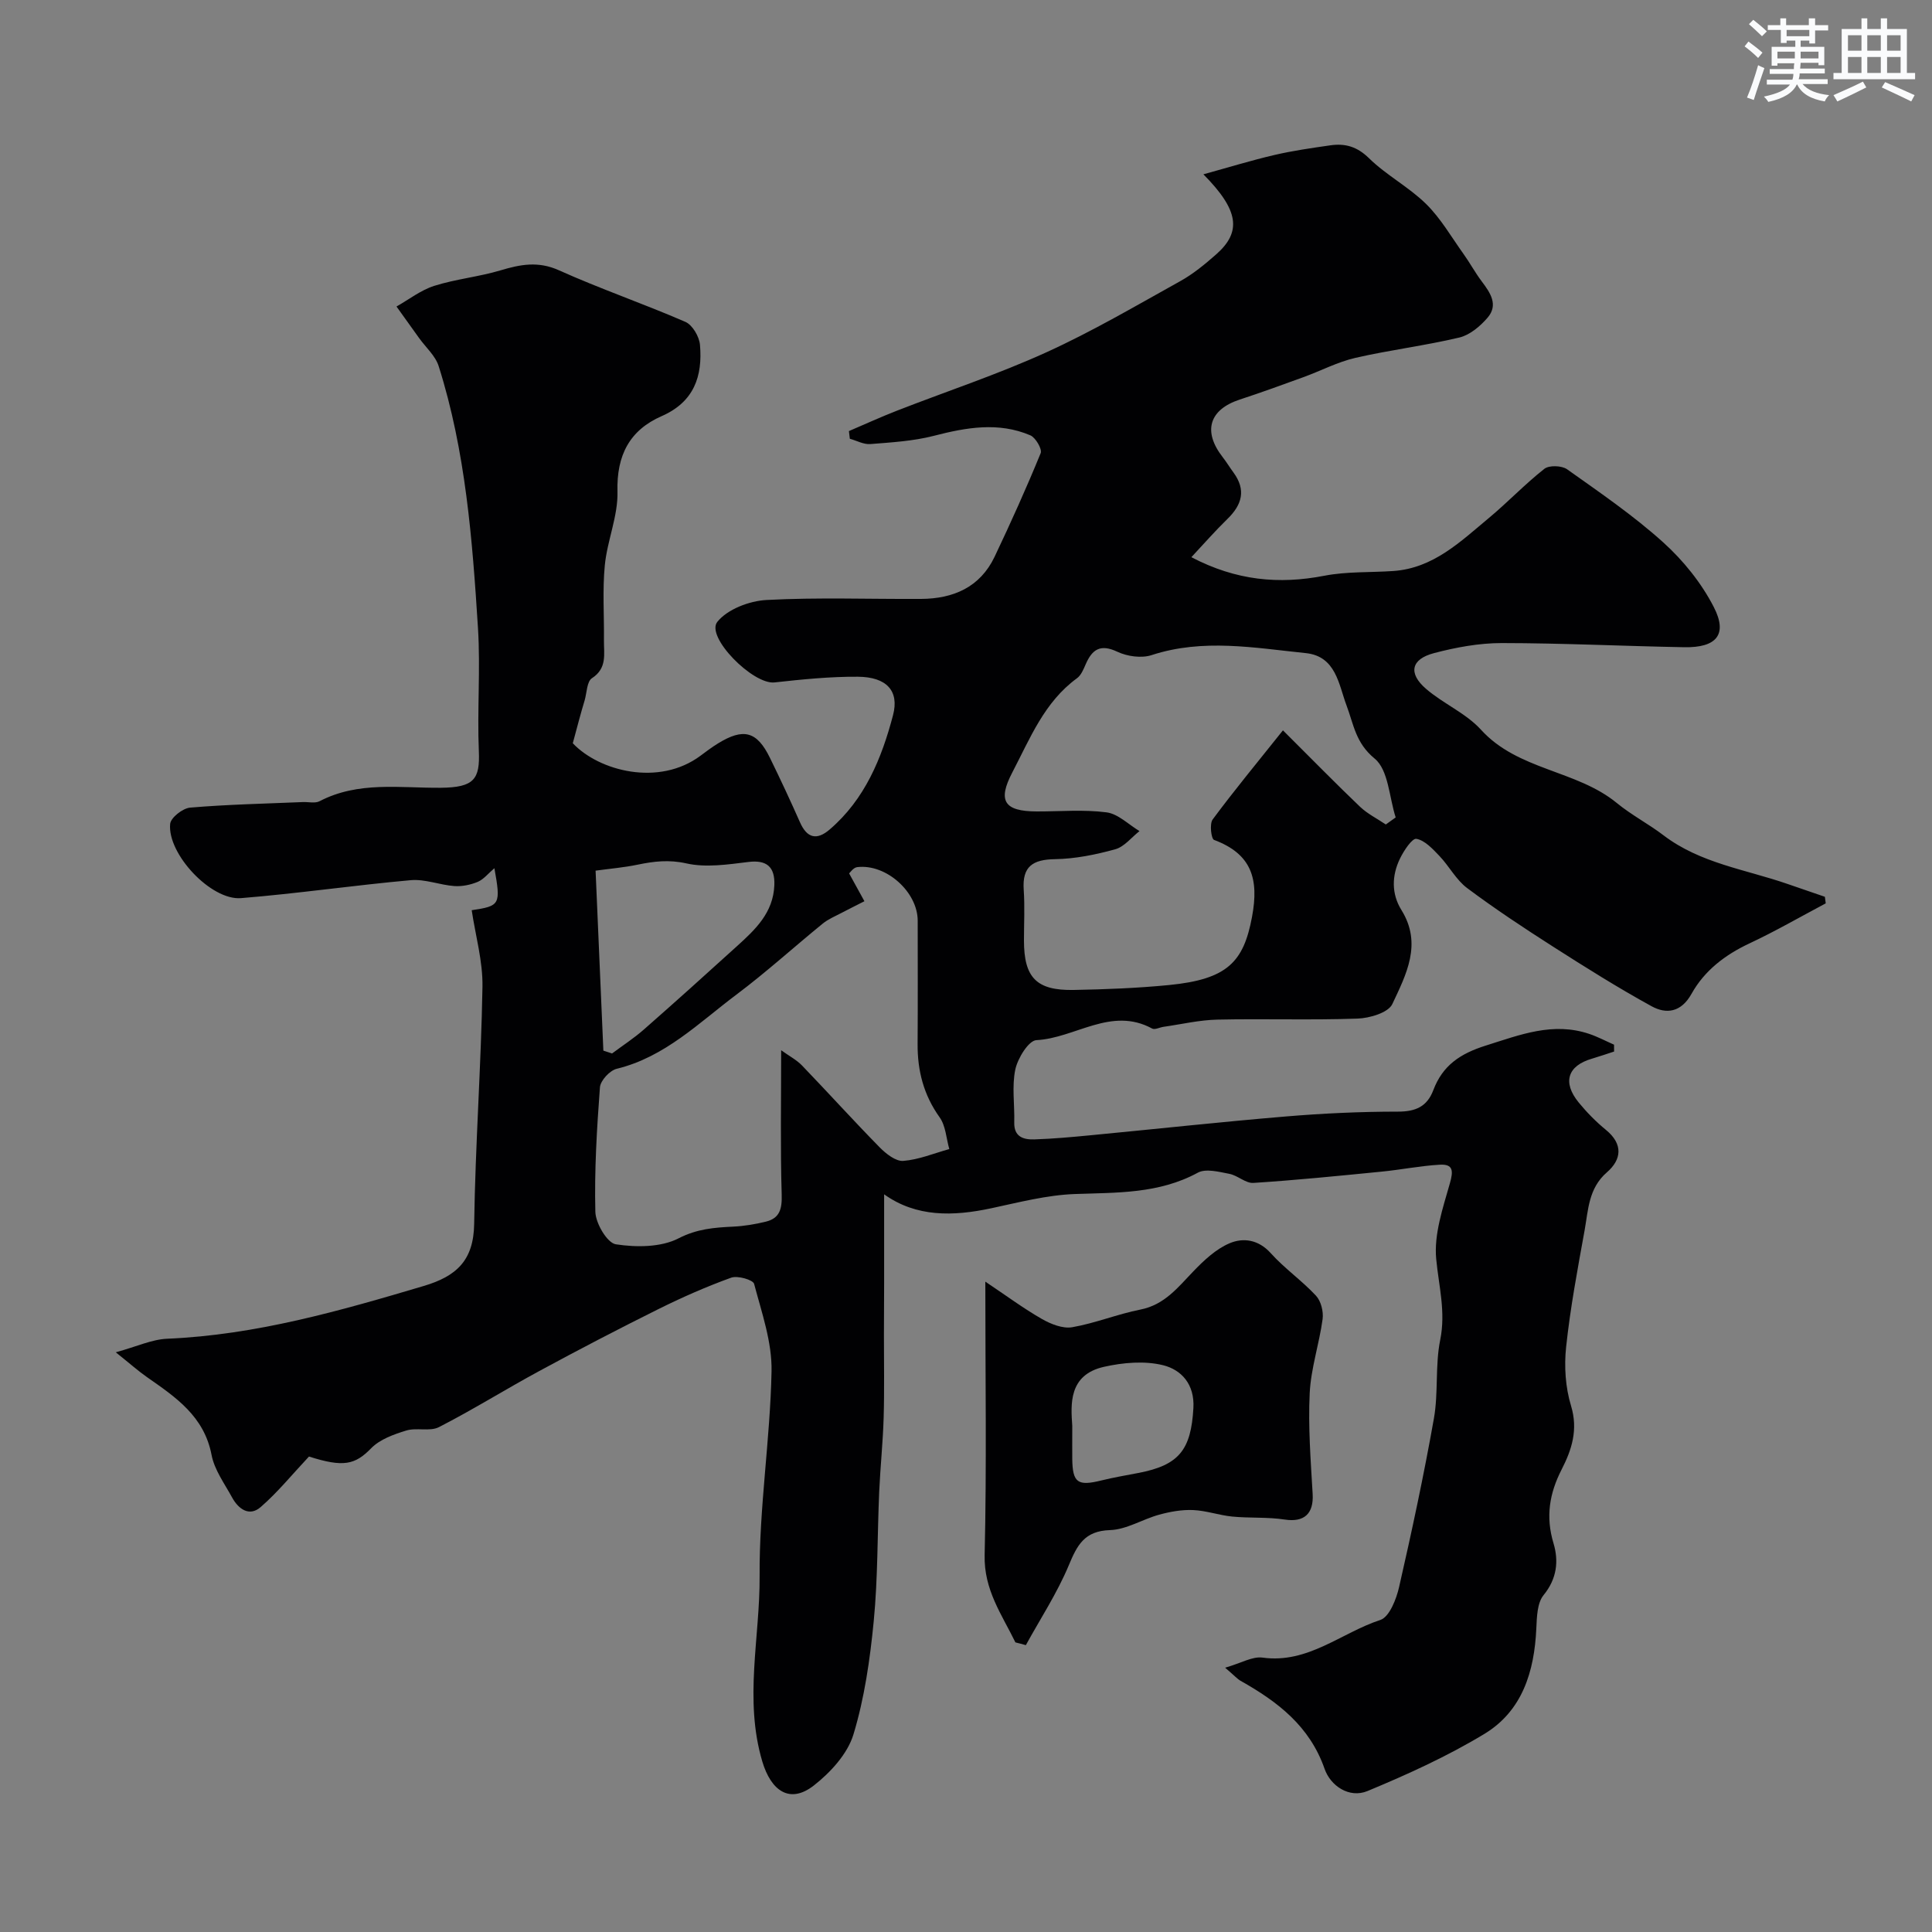
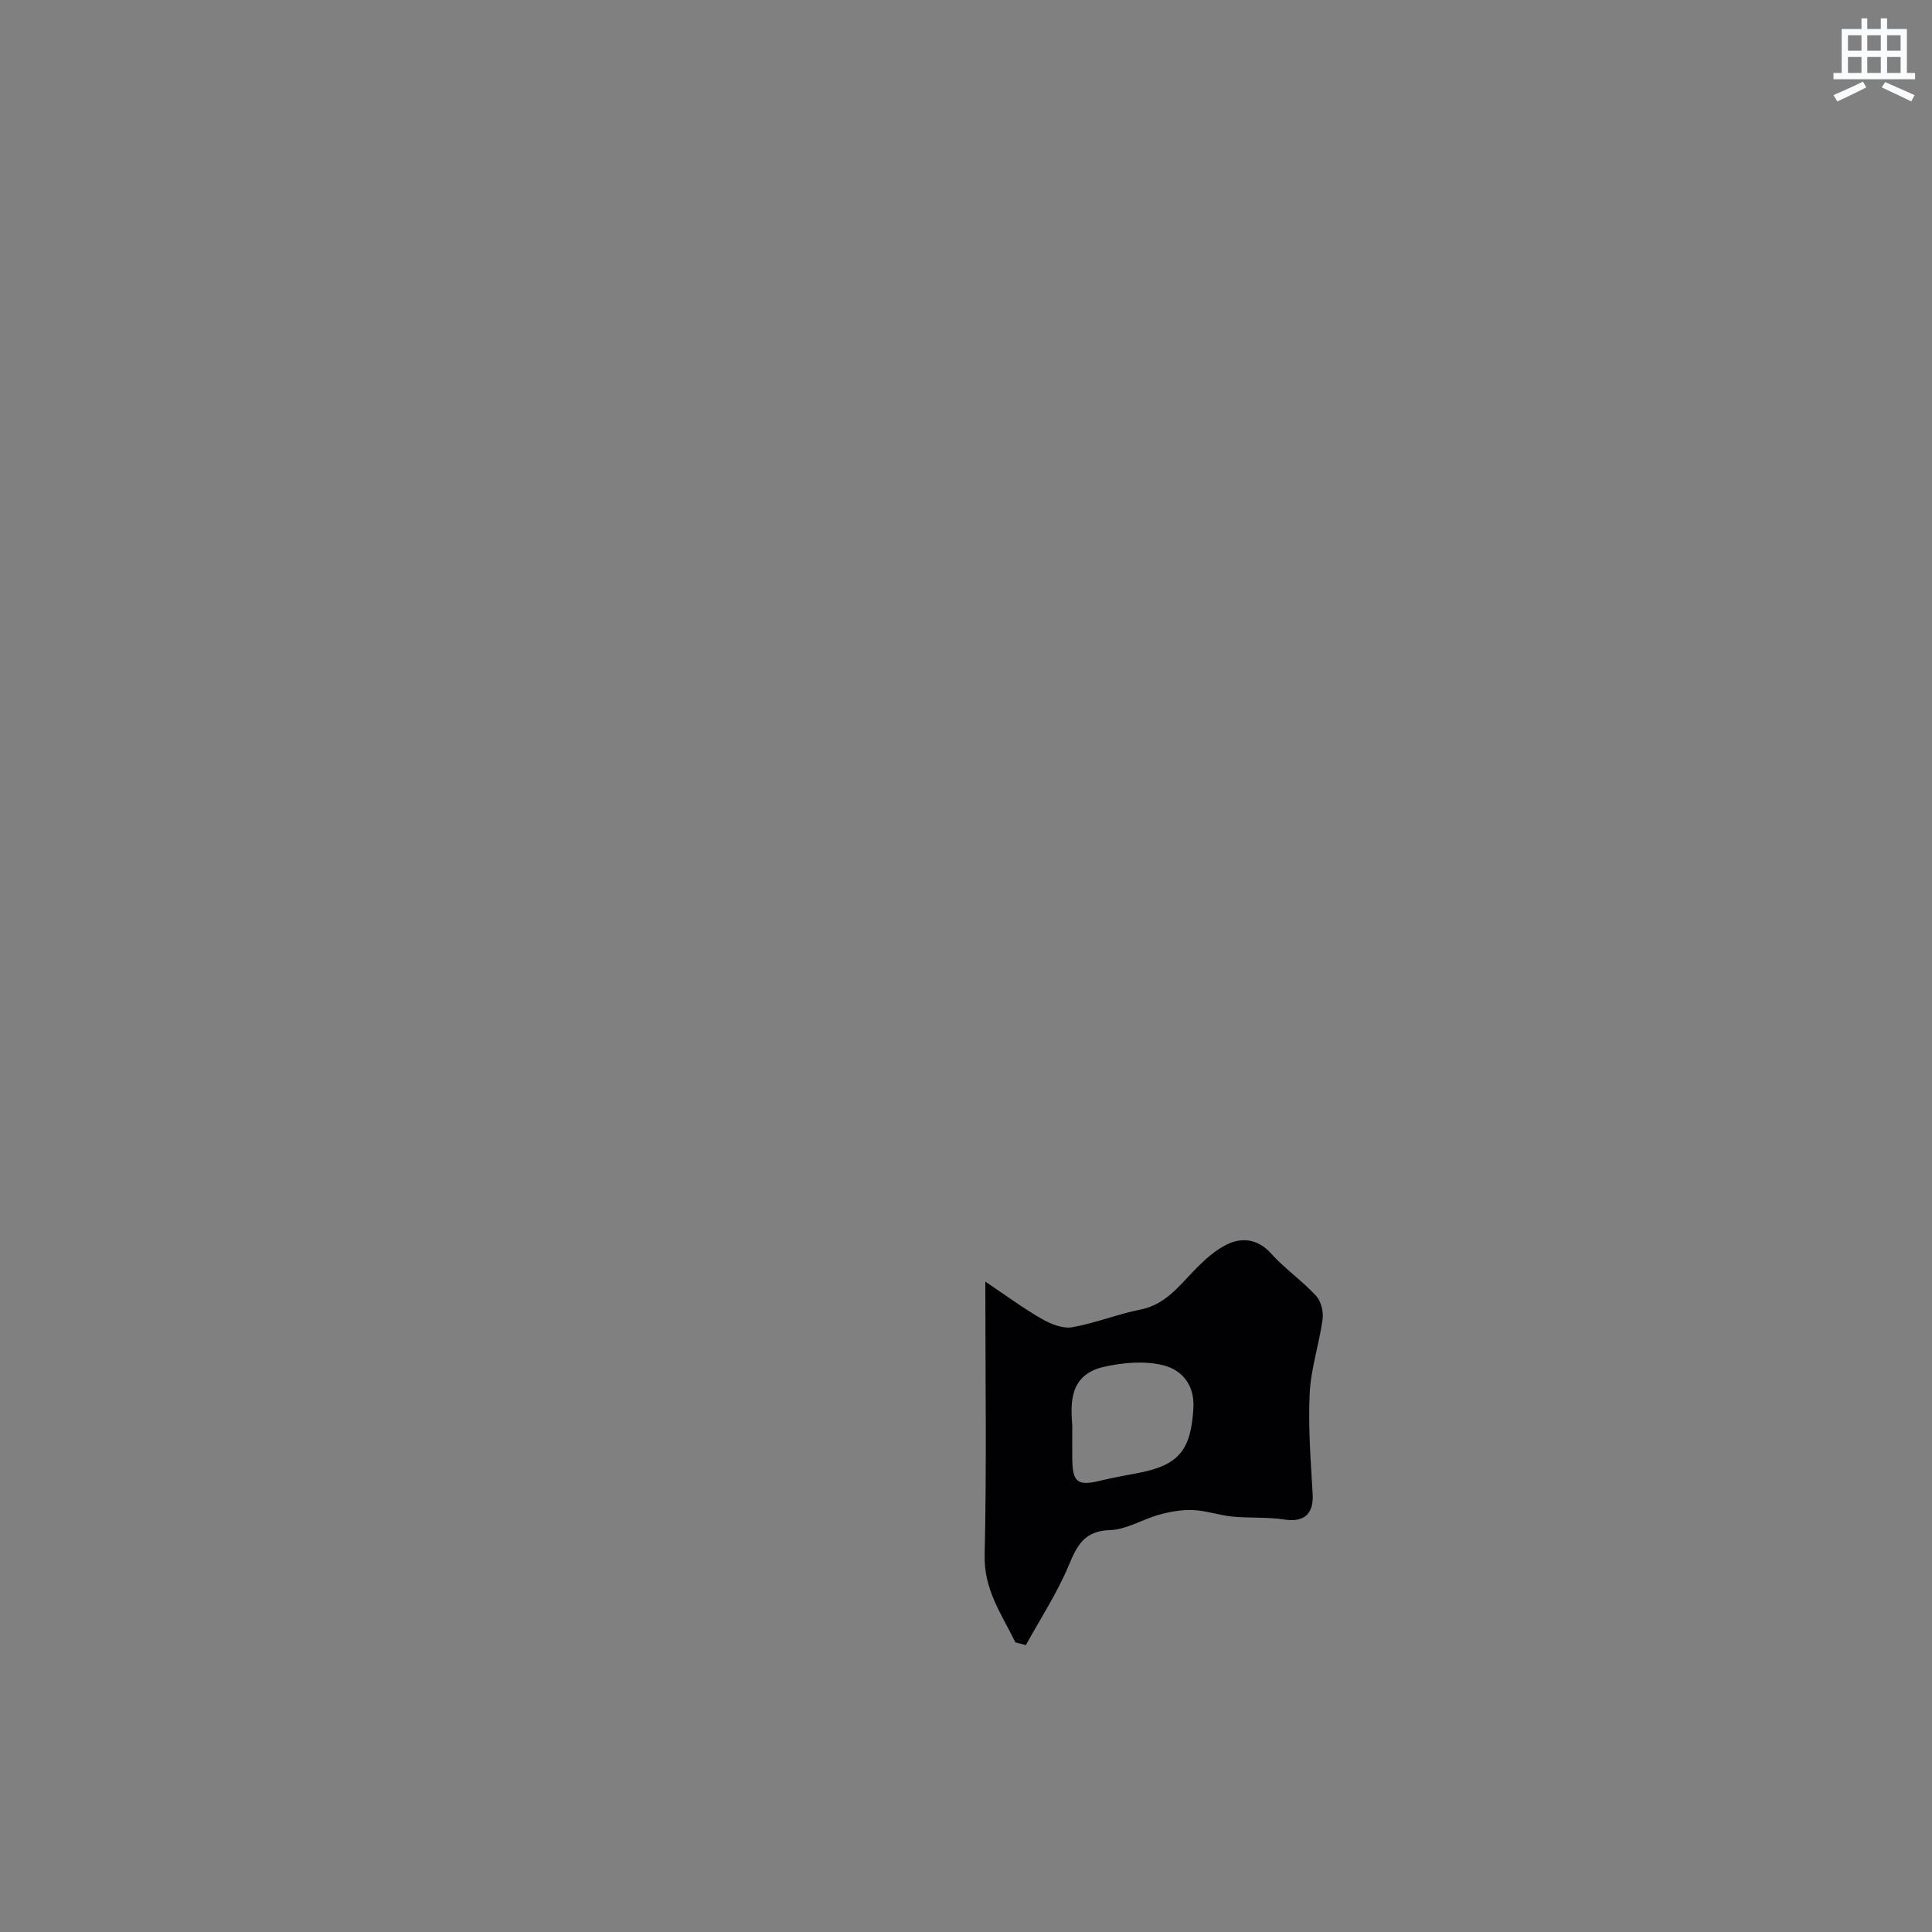
<svg xmlns="http://www.w3.org/2000/svg" enable-background="new 0 0 400 400" viewBox="0 0 400 400">
  <rect x="0" y="0" width="400" height="400" fill="#808080" stroke="none" />
-   <path d="m118.59 153.88c5.48 5.79 17.84 8.98 26.42 2.6 1.18-.88 2.36-1.77 3.61-2.54 5.32-3.29 8.1-2.55 10.8 2.99 2.15 4.4 4.23 8.84 6.21 13.32 1.45 3.29 3.48 3.77 6.13 1.5 7.3-6.25 10.78-14.74 13.13-23.67 1.33-5.05-1.33-7.93-7.29-7.97-5.75-.04-11.52.55-17.25 1.18-4.46.49-14.32-9.45-11.83-12.55 2.1-2.61 6.62-4.33 10.18-4.52 10.63-.57 21.32-.16 31.99-.22 6.67-.04 12.21-2.4 15.23-8.73 3.36-7.07 6.58-14.21 9.54-21.45.34-.84-1.05-3.22-2.14-3.69-6.62-2.82-13.27-1.63-20.01.11-4.24 1.09-8.72 1.35-13.12 1.7-1.37.11-2.82-.71-4.24-1.1-.06-.53-.13-1.06-.19-1.59 3.32-1.42 6.6-2.92 9.96-4.23 10.31-4.02 20.85-7.5 30.9-12.07 9.51-4.32 18.57-9.65 27.72-14.73 2.69-1.49 5.13-3.51 7.45-5.55 5.29-4.66 4.76-9.11-2.64-16.58 5.3-1.46 9.96-2.9 14.7-4 3.81-.89 7.69-1.44 11.57-2 3.06-.44 5.54.24 8.01 2.66 3.58 3.52 8.24 5.95 11.82 9.47 3.05 3 5.25 6.86 7.77 10.38 1.32 1.84 2.4 3.86 3.76 5.66 1.77 2.35 3.49 4.85 1.21 7.51-1.52 1.77-3.67 3.59-5.84 4.11-7.12 1.69-14.43 2.58-21.56 4.22-3.68.85-7.13 2.68-10.71 3.98-4.38 1.6-8.77 3.19-13.19 4.64-6.34 2.08-7.71 6.57-3.56 11.91.8 1.03 1.48 2.15 2.25 3.2 2.64 3.6 1.78 6.66-1.24 9.6-2.53 2.46-4.86 5.13-7.48 7.93 9.29 4.86 18.15 5.66 27.54 3.84 4.65-.9 9.52-.65 14.28-.98 8.29-.58 13.9-6.09 19.78-10.98 3.93-3.27 7.47-7.02 11.49-10.18.99-.77 3.6-.68 4.7.1 6.79 4.82 13.72 9.56 19.89 15.12 4.17 3.76 7.93 8.43 10.48 13.4 2.93 5.69.57 8.44-6.11 8.32-12.6-.23-25.2-.85-37.8-.86-4.68 0-9.46.88-14.01 2.08-4.77 1.25-5.39 4.18-1.65 7.4 3.57 3.08 8.25 5.03 11.37 8.46 7.68 8.45 19.74 8.3 28.13 15.18 3.02 2.48 6.55 4.31 9.66 6.68 7.63 5.82 17.01 7.06 25.7 10.08 2.57.89 5.14 1.76 7.71 2.65.06.45.12.91.18 1.36-5.25 2.78-10.41 5.77-15.79 8.29-5.06 2.37-9.32 5.63-12 10.44-2.14 3.84-5.19 4.26-8.27 2.57-6.96-3.82-13.7-8.06-20.4-12.34-6.04-3.86-12.04-7.83-17.78-12.12-2.29-1.71-3.72-4.53-5.74-6.65-1.39-1.45-3.01-3.23-4.77-3.55-.88-.16-2.61 2.46-3.4 4.09-1.71 3.52-1.79 7.29.3 10.65 4.37 7.02.96 13.4-1.89 19.48-.84 1.78-4.7 2.92-7.22 3-9.65.34-19.33 0-28.99.21-3.72.08-7.42.96-11.14 1.49-.8.11-1.81.66-2.37.36-8.49-4.62-15.93 1.99-23.96 2.4-1.62.08-3.87 3.75-4.37 6.07-.74 3.51-.12 7.29-.22 10.96-.08 3.03 1.95 3.59 4.17 3.52 3.93-.13 7.85-.49 11.77-.87 13.4-1.28 26.79-2.75 40.2-3.87 7.74-.65 15.53-1.01 23.3-1.01 3.67 0 6.03-1.04 7.32-4.44 1.93-5.1 5.51-7.55 10.88-9.24 7.13-2.24 13.89-4.94 21.41-2.41 1.76.59 3.42 1.48 5.13 2.23 0 .47 0 .95.01 1.42-1.52.49-3.03 1.02-4.56 1.47-5.06 1.46-6.19 4.9-2.76 9.09 1.68 2.05 3.58 3.98 5.63 5.66 3.61 2.95 3.24 6.15.21 8.78-3.83 3.32-3.86 7.79-4.63 12.05-1.45 8.01-2.96 16.03-3.82 24.11-.43 4.01-.15 8.37 1.02 12.2 1.5 4.94.14 9.09-1.94 13.15-2.55 4.98-3.35 9.81-1.69 15.31 1.09 3.63.73 7.31-2.05 10.71-1.34 1.63-1.4 4.54-1.51 6.89-.4 8.91-2.88 17.09-10.76 21.86-7.65 4.63-15.9 8.38-24.18 11.82-3.81 1.58-7.68-1.09-8.89-4.57-3.1-8.89-9.74-13.93-17.39-18.24-.69-.39-1.23-1.03-3.21-2.72 3.32-.95 5.65-2.38 7.75-2.09 9.42 1.3 16.29-5.15 24.37-7.79 1.88-.61 3.33-4.31 3.9-6.83 2.65-11.59 5.14-23.22 7.21-34.92.94-5.32.23-10.96 1.3-16.24 1.18-5.83-.3-11.15-.83-16.75-.49-5.1 1.38-10.54 2.83-15.66.74-2.59.7-4.02-2.09-3.86-4.05.23-8.06 1.05-12.1 1.44-8.82.87-17.65 1.76-26.49 2.33-1.61.1-3.25-1.55-4.98-1.88-2.15-.41-4.86-1.14-6.52-.24-8.07 4.39-16.72 4.11-25.46 4.42-5.79.21-11.56 1.72-17.27 2.94-7.93 1.7-15.57 1.88-22.22-2.88v18.08c0 3.69-.03 7.39-.04 11.08-.01 5.7.11 11.39-.06 17.09-.15 5.1-.69 10.2-.92 15.3-.39 8.93-.27 17.91-1.13 26.79-.77 7.92-1.91 15.94-4.21 23.51-1.22 4-4.73 7.83-8.16 10.52-5.05 3.97-8.91 1.07-10.7-4.93-3.82-12.86-.48-25.64-.56-38.41-.1-14.12 2.19-28.25 2.47-42.39.12-6.02-2.03-12.14-3.61-18.1-.22-.84-3.42-1.76-4.75-1.28-5.16 1.87-10.21 4.09-15.13 6.54-8.29 4.12-16.5 8.4-24.64 12.81-6.96 3.77-13.69 7.98-20.73 11.59-1.88.96-4.64.05-6.78.71-2.58.79-5.45 1.82-7.25 3.66-3.34 3.43-5.74 4-12.88 1.72-3.53 3.76-6.5 7.43-10.01 10.47-2.35 2.04-4.6.4-5.91-2-1.57-2.87-3.66-5.71-4.25-8.81-1.53-7.99-7.41-11.94-13.34-16.08-1.86-1.3-3.56-2.82-6.49-5.16 4.34-1.19 7.47-2.68 10.67-2.81 18.31-.78 35.68-5.75 53.08-10.92 6.78-2.01 10.34-5.28 10.45-12.85.24-16.37 1.44-32.73 1.72-49.1.09-5.27-1.44-10.57-2.23-15.85 5.89-.88 6.05-1.15 4.7-8.7-1.29 1.1-2.22 2.31-3.45 2.83-1.49.62-3.24.98-4.84.87-3.02-.22-6.07-1.48-9.01-1.22-11.74 1.05-23.42 2.77-35.17 3.72-6.21.5-15.27-9.17-14.66-15.38.13-1.29 2.6-3.23 4.13-3.36 7.76-.66 15.56-.82 23.35-1.15 1.16-.05 2.53.31 3.46-.18 8.02-4.18 16.64-2.71 25.07-2.78 6.96-.06 8.14-1.81 7.9-7.57-.36-8.48.35-17.02-.18-25.49-1.16-18.3-2.55-36.61-8.14-54.24-.68-2.15-2.67-3.88-4.05-5.81-1.56-2.18-3.12-4.35-4.68-6.53 2.59-1.46 5.04-3.4 7.82-4.28 4.46-1.41 9.21-1.86 13.69-3.2 4.12-1.23 7.8-1.96 12.1-.03 8.6 3.87 17.55 6.93 26.2 10.69 1.46.63 2.87 3.04 3.02 4.74.57 6.49-1.21 11.83-7.92 14.77-6.63 2.9-9.36 8.09-9.16 15.62.14 5.05-2.12 10.13-2.62 15.26-.5 5.14-.12 10.36-.18 15.55-.03 2.83.71 5.76-2.49 7.84-1.04.68-1.05 2.97-1.49 4.53-.81 2.68-1.53 5.43-2.47 8.93zm168.33 16.82c.68-.49 1.36-.97 2.04-1.46-1.35-4.18-1.49-9.83-4.35-12.18-3.96-3.25-4.33-7.04-5.83-11.02-1.62-4.31-2.17-10.17-8.43-10.82-10.63-1.09-21.26-3.07-31.91.41-2.1.69-5.04.28-7.1-.69-3.51-1.66-5.21-.51-6.56 2.59-.45 1.04-.95 2.27-1.8 2.89-6.78 4.94-9.72 12.48-13.39 19.5-3.09 5.9-1.68 8.06 5.05 8.08 4.83.01 9.71-.43 14.46.19 2.4.31 4.56 2.53 6.82 3.88-1.66 1.3-3.14 3.24-5.01 3.76-4.05 1.12-8.29 1.98-12.46 2.05-4.61.07-6.84 1.48-6.5 6.35.24 3.48.05 6.99.05 10.48 0 7.68 2.56 10.39 10.29 10.25 6.59-.12 13.21-.38 19.77-1.02 12.09-1.19 15.41-4.8 17.15-14.07 1.49-7.92-.08-13.07-7.86-15.98-.58-.22-.96-3.32-.28-4.23 4.41-5.95 9.14-11.67 14.55-18.45 6.06 6.03 10.93 11.02 15.97 15.83 1.54 1.46 3.54 2.45 5.33 3.66zm-111.12 10.13c1.3 2.37 2.23 4.06 3.17 5.76-1.61.82-3.23 1.62-4.83 2.46-1.29.68-2.69 1.26-3.8 2.17-5.98 4.87-11.71 10.08-17.87 14.7-7.77 5.83-14.8 12.93-24.78 15.36-1.44.35-3.37 2.43-3.48 3.84-.64 8.57-1.16 17.19-.95 25.77.06 2.39 2.46 6.46 4.25 6.73 4.23.65 9.34.64 12.99-1.24 3.84-1.97 7.39-2.23 11.31-2.42 2.26-.11 4.54-.49 6.75-1.03 2.91-.71 3.37-2.68 3.28-5.63-.29-9.67-.11-19.36-.11-29.86 1.65 1.19 3.19 1.99 4.33 3.17 5.4 5.61 10.62 11.39 16.07 16.94 1.3 1.32 3.32 2.92 4.88 2.8 3.22-.25 6.36-1.57 9.53-2.45-.63-2.22-.74-4.81-2-6.57-3.31-4.63-4.6-9.65-4.56-15.21.06-8.5.02-16.99.02-25.49 0-5.95-6.52-11.82-12.52-11.1-.8.09-1.49 1.14-1.68 1.3zm-50.88 36.69c.6.2 1.2.39 1.8.59 2.21-1.65 4.54-3.16 6.61-4.98 6.48-5.69 12.89-11.46 19.28-17.26 3.78-3.43 7.48-6.89 7.71-12.6.15-3.83-1.61-5.27-5.36-4.81-4.26.52-8.78 1.21-12.84.3-3.62-.81-6.73-.44-10.1.26-2.78.58-5.64.82-8.71 1.24.52 12.06 1.06 24.66 1.61 37.26z" fill="#010103" />
  <path d="m210.23 340.04c-2.8-5.75-6.54-10.86-6.37-18.06.43-18.48.14-36.98.14-56.63 4.34 2.9 7.9 5.55 11.73 7.74 1.84 1.05 4.3 2.03 6.25 1.7 4.78-.83 9.37-2.72 14.14-3.66 4.98-.99 7.72-4.55 10.91-7.87 2.2-2.29 4.71-4.66 7.55-5.86 2.81-1.19 5.97-.78 8.52 2.06 2.85 3.17 6.45 5.67 9.36 8.8 1.04 1.11 1.58 3.29 1.37 4.86-.7 5.14-2.42 10.19-2.67 15.32-.34 6.93.21 13.92.61 20.87.24 4.12-1.78 5.9-5.76 5.3-3.57-.55-7.26-.27-10.88-.62-2.73-.27-5.4-1.24-8.13-1.35-2.33-.1-4.75.34-7.01.96-3.44.94-6.75 3.08-10.17 3.19-5.3.17-6.8 3.1-8.55 7.31-2.4 5.74-5.87 11.03-8.88 16.51-.72-.21-1.44-.39-2.16-.57zm11.77-44.84c0 3.16-.02 5 0 6.83.06 4.96 1.12 5.7 6.03 4.48 2.53-.62 5.1-1.06 7.66-1.55 8.45-1.61 10.9-4.81 11.39-13.44.28-4.94-2.5-7.92-6.25-8.86-3.85-.96-8.33-.56-12.28.33-7.36 1.67-6.85 7.8-6.55 12.21z" fill="#010103" />
  <g fill="#fafbfc">
-     <path d="m361.2 9.6.8-1c.9.7 1.9 1.4 2.9 2.3l-.9 1.1c-1-1-2-1.8-2.8-2.4zm.5 10.6c.9-2.1 1.6-4.3 2.3-6.7.4.2.8.4 1.3.6-.7 2.1-1.5 4.3-2.2 6.6zm.4-15.2.9-.9c1 .8 2 1.6 2.8 2.4l-1 1c-.9-.9-1.8-1.7-2.7-2.5zm12.5-1.2h1.2v1.4h2.7v1.1h-2.7v2.7h-1.2v-.6h-1.8v1.3h4.9v3.8h-1.2v-.5h-3.7c0 .4-.1.9-.1 1.2h5.1v1h-5.2c0 .5-.1.9-.2 1.2h6v1h-5.2c1.1 1.3 2.9 2 5.5 2.3-.4.4-.7.8-.9 1.3-2.9-.5-4.8-1.6-5.7-3.5h-.1c-.8 1.7-2.7 2.9-5.9 3.6-.2-.4-.6-.8-.9-1.1 2.8-.6 4.6-1.4 5.4-2.5h-4.8v-1h5.3c.1-.3.2-.7.2-1.2h-4.9v-1h5c0-.4 0-.8.1-1.2h-3.5v.5h-1.2v-3.9h4.9v-1.3h-1.8v.5h-1.2v-2.7h-2.7v-1h2.6v-1.4h1.2v1.4h4.7v-1.4zm-6.6 8.3h3.6c0-.4 0-.9 0-1.4h-3.6zm1.9-4.6h4.7v-1.3h-4.7zm6.6 3.2h-3.7v1.4h3.7z" />
    <path d="m385.3 3.8h1.3v2.2h2.8v-2.2h1.3v2.2h4.1v9.1h1.7v1.3h-16.9v-1.3h1.7v-9.1h4.1v-2.2zm.4 13.1.7 1.2c-1.8.9-3.8 1.9-6 2.9-.2-.4-.5-.8-.8-1.3 2.3-1 4.3-1.9 6.1-2.8zm-3.1-6.4h2.8v-3.2h-2.8zm0 4.6h2.8v-3.3h-2.8zm4-4.6h2.8v-3.2h-2.8zm0 4.6h2.8v-3.3h-2.8zm3.7 1.9c2.1.9 4.1 1.8 6.1 2.7l-.7 1.3c-2.2-1.1-4.2-2-6.1-2.9zm3.2-9.7h-2.8v3.2h2.8zm-2.8 7.8h2.8v-3.3h-2.8z" />
  </g>
</svg>